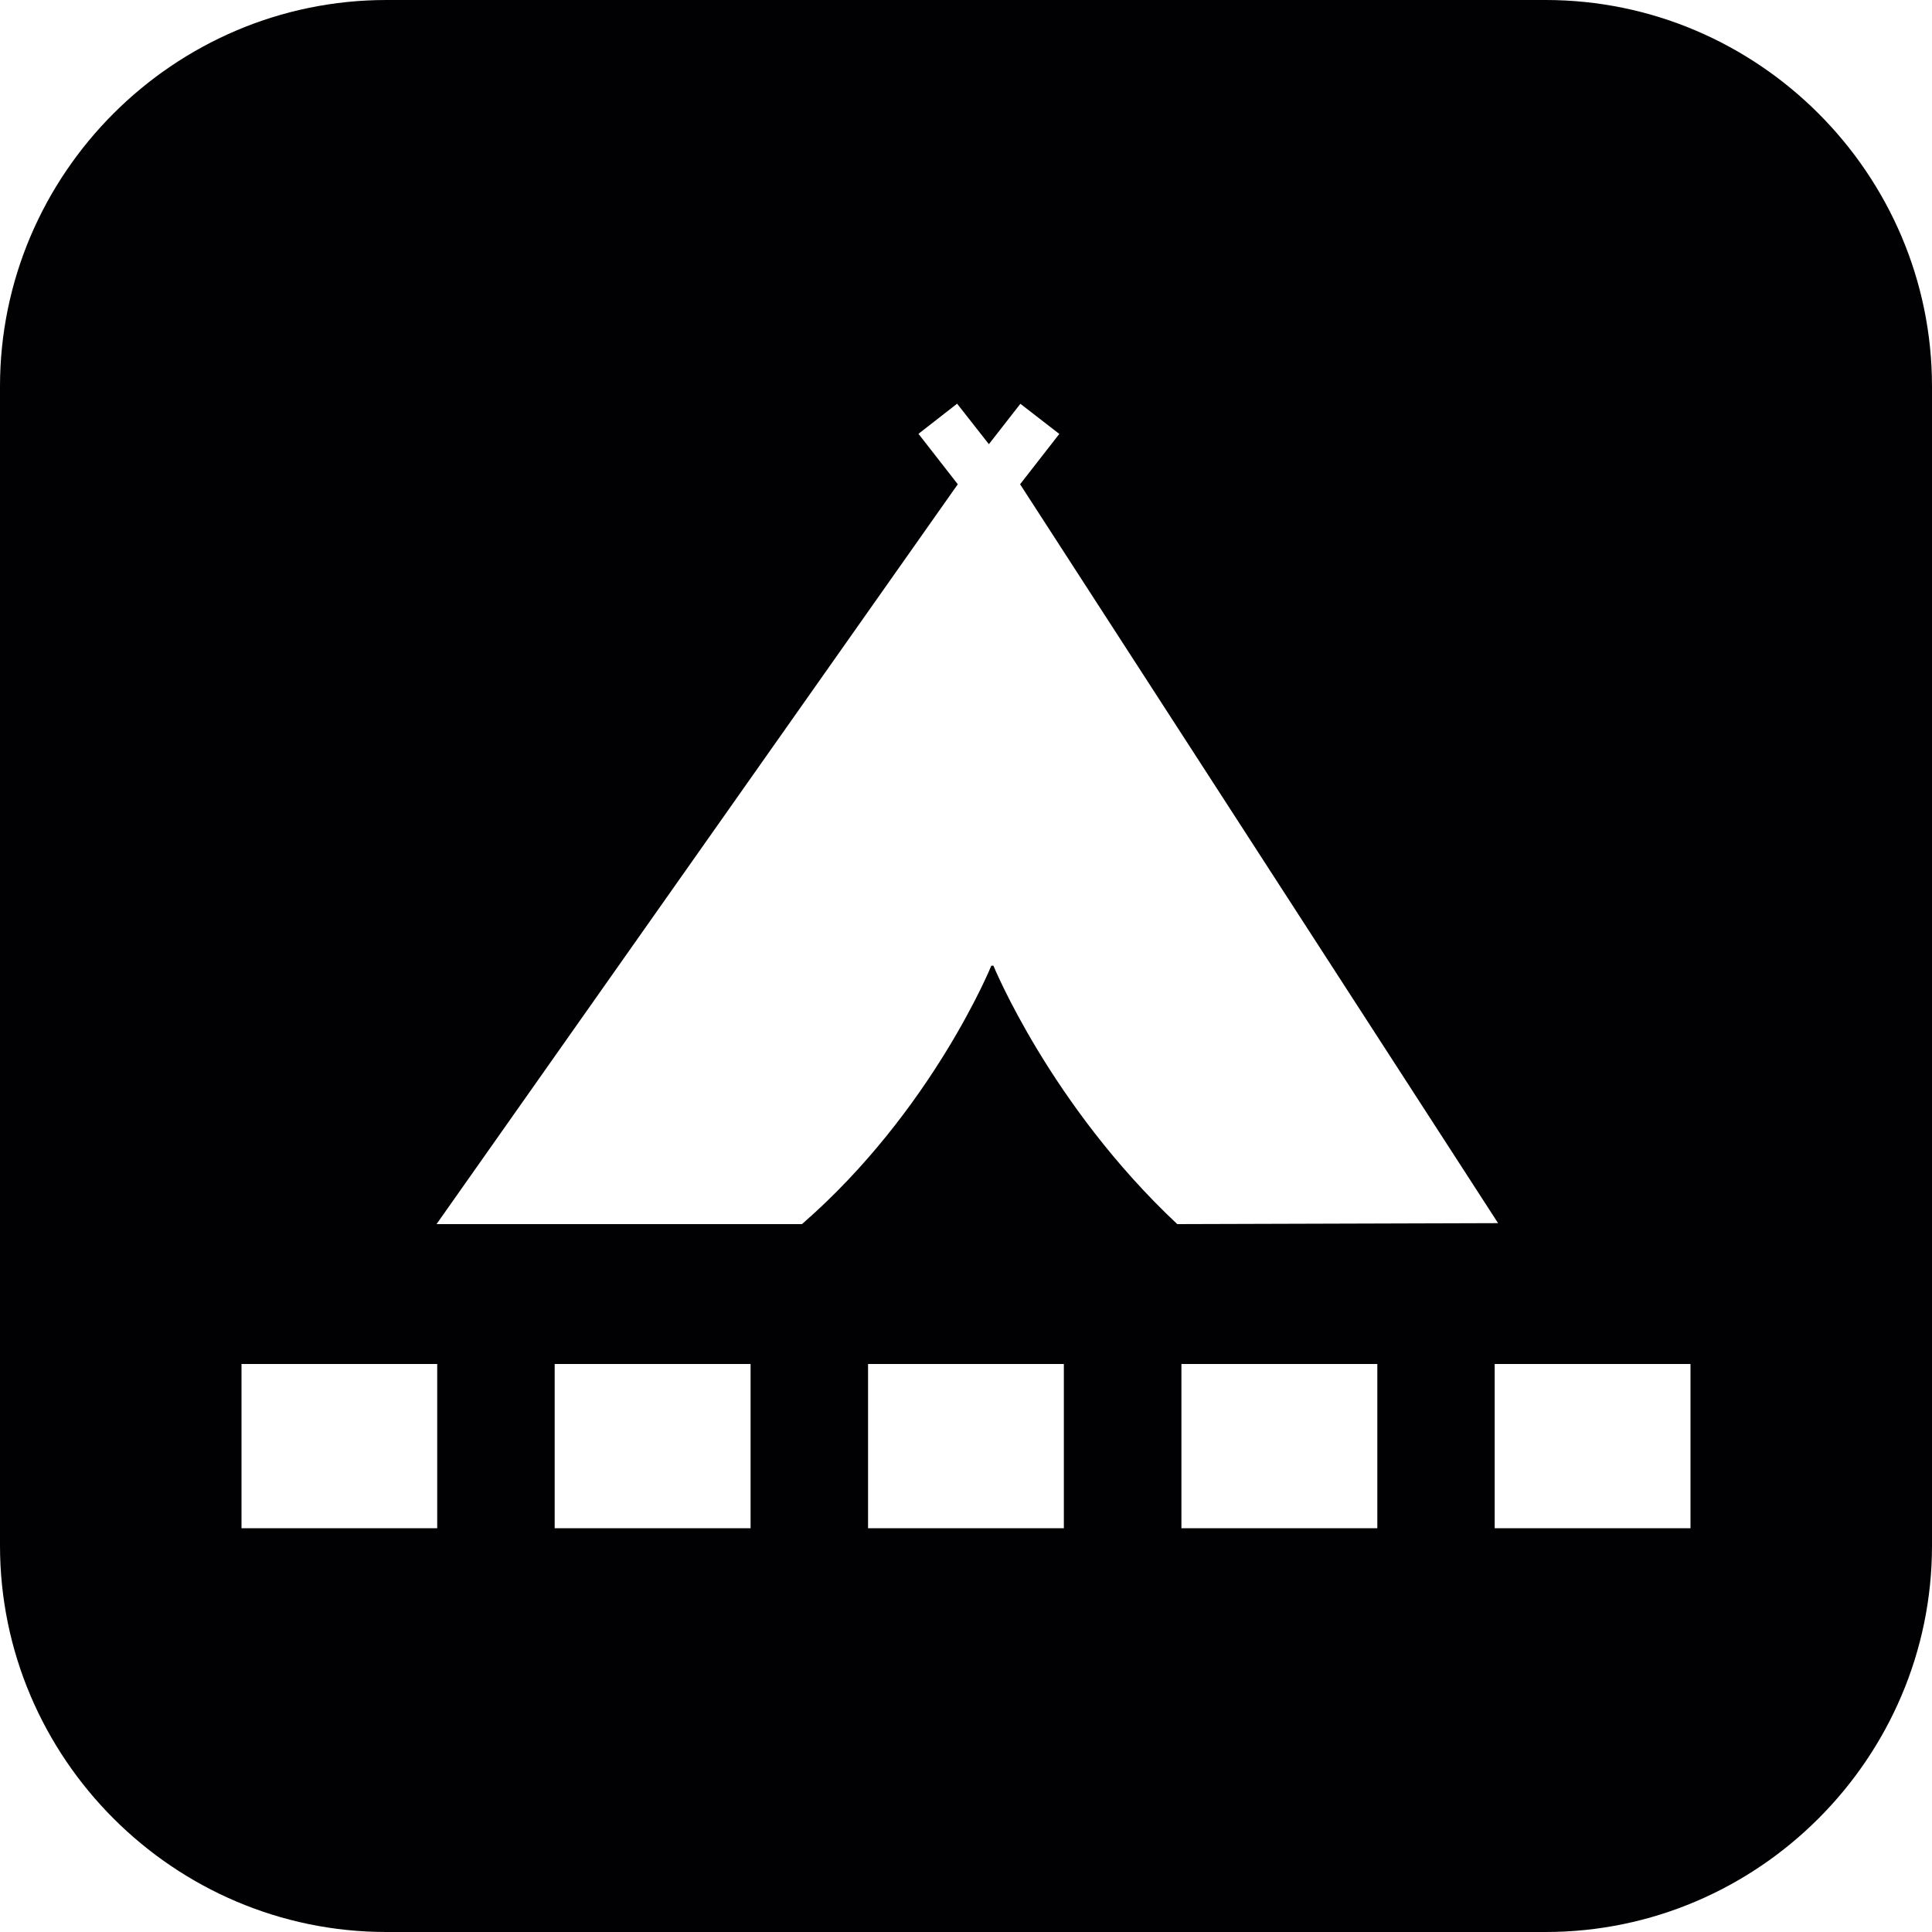
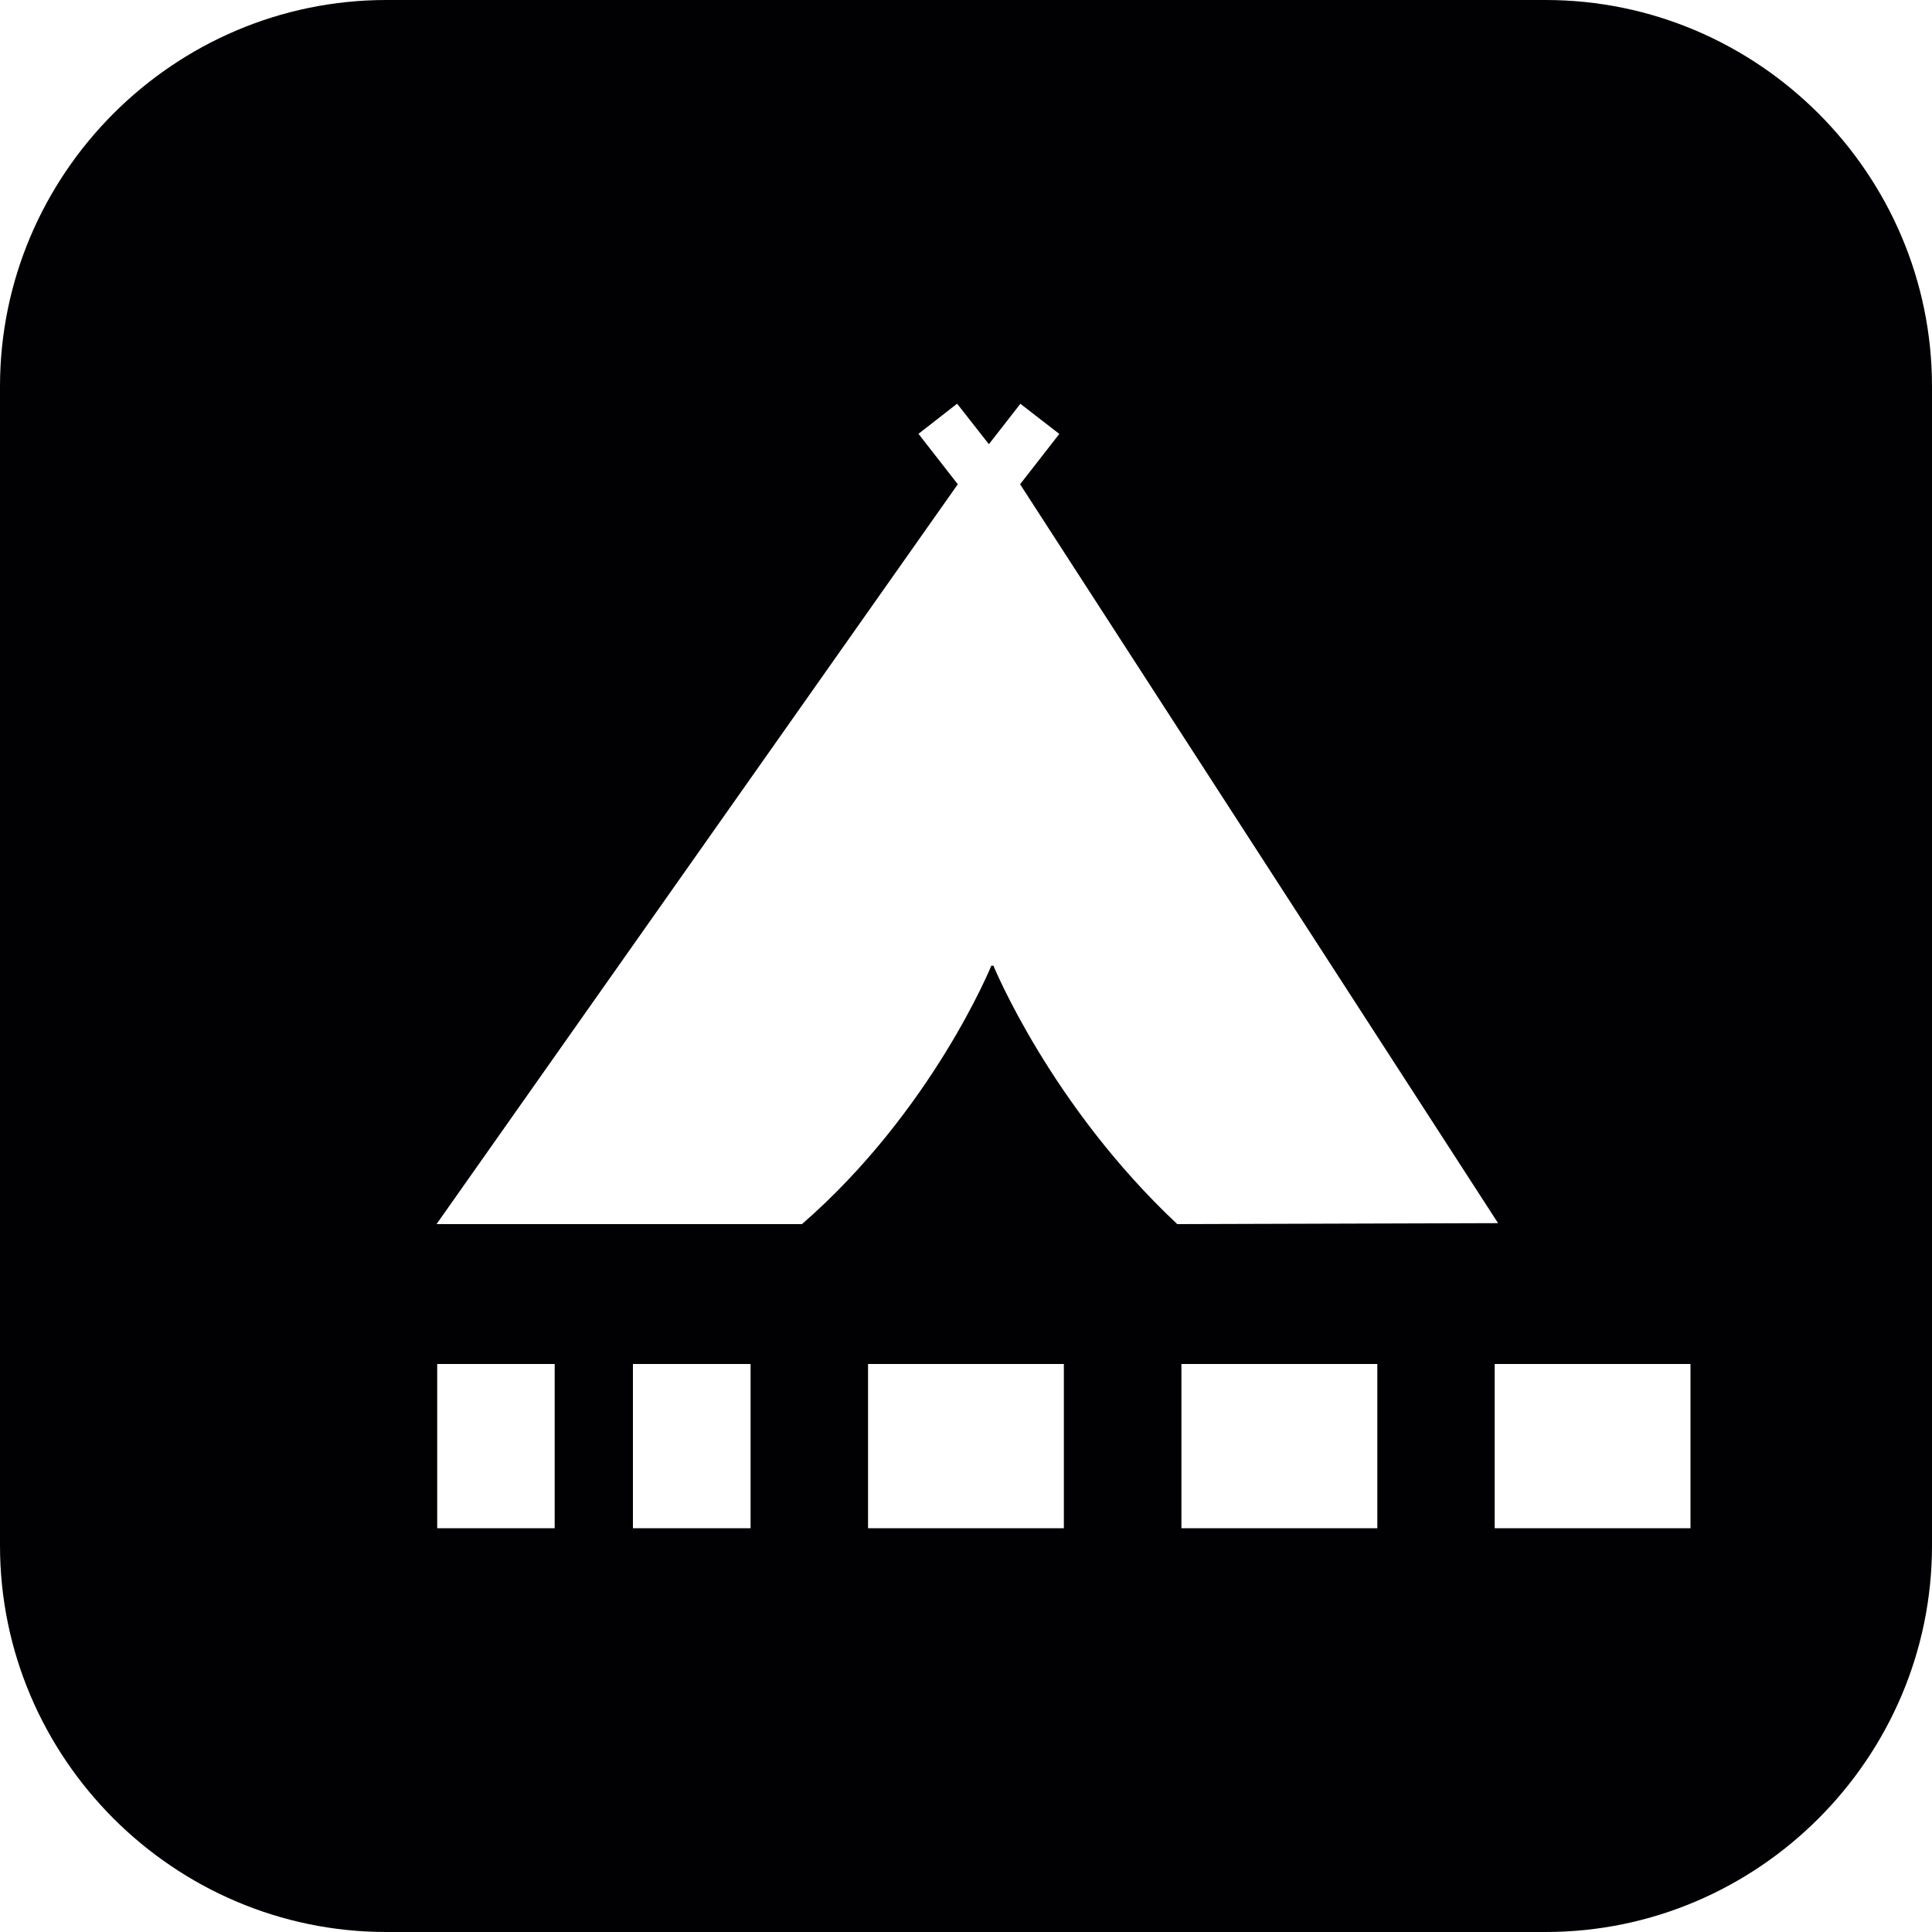
<svg xmlns="http://www.w3.org/2000/svg" version="1.1" id="Capa_1" x="0px" y="0px" width="20px" height="20px" viewBox="0 0 20 20" style="enable-background:new 0 0 20 20;" xml:space="preserve">
-   <path style="fill:#010002;" d="M16,0H4C1.8,0,0,1.8,0,4v12c0,2.2,1.8,4,4,4h12c2.2,0,4-1.8,4-4V4C20,1.8,18.2,0,16,0z M4.526,15.82  H2.5v-1.7h2.026V15.82z M7.77,15.82H5.742v-1.7H7.77V15.82z M11.014,15.82H8.986v-1.7h2.027V15.82z M10.284,9.997h-0.022  c0,0-0.609,1.499-1.96,2.675H4.519l5.396-7.659L9.508,4.491l0.4-0.312l0.328,0.418V4.595l0.001,0.003l0.326-0.418l0.403,0.312  l-0.406,0.521l4.948,7.649l-3.321,0.01C10.873,11.44,10.284,9.997,10.284,9.997z M14.258,15.82h-2.028v-1.7h2.028V15.82z   M17.5,15.82h-2.027v-1.7H17.5V15.82z" />
+   <path style="fill:#010002;" d="M16,0H4C1.8,0,0,1.8,0,4v12c0,2.2,1.8,4,4,4h12c2.2,0,4-1.8,4-4V4C20,1.8,18.2,0,16,0z M4.526,15.82  v-1.7h2.026V15.82z M7.77,15.82H5.742v-1.7H7.77V15.82z M11.014,15.82H8.986v-1.7h2.027V15.82z M10.284,9.997h-0.022  c0,0-0.609,1.499-1.96,2.675H4.519l5.396-7.659L9.508,4.491l0.4-0.312l0.328,0.418V4.595l0.001,0.003l0.326-0.418l0.403,0.312  l-0.406,0.521l4.948,7.649l-3.321,0.01C10.873,11.44,10.284,9.997,10.284,9.997z M14.258,15.82h-2.028v-1.7h2.028V15.82z   M17.5,15.82h-2.027v-1.7H17.5V15.82z" />
  <g>
</g>
  <g>
</g>
  <g>
</g>
  <g>
</g>
  <g>
</g>
  <g>
</g>
  <g>
</g>
  <g>
</g>
  <g>
</g>
  <g>
</g>
  <g>
</g>
  <g>
</g>
  <g>
</g>
  <g>
</g>
  <g>
</g>
</svg>